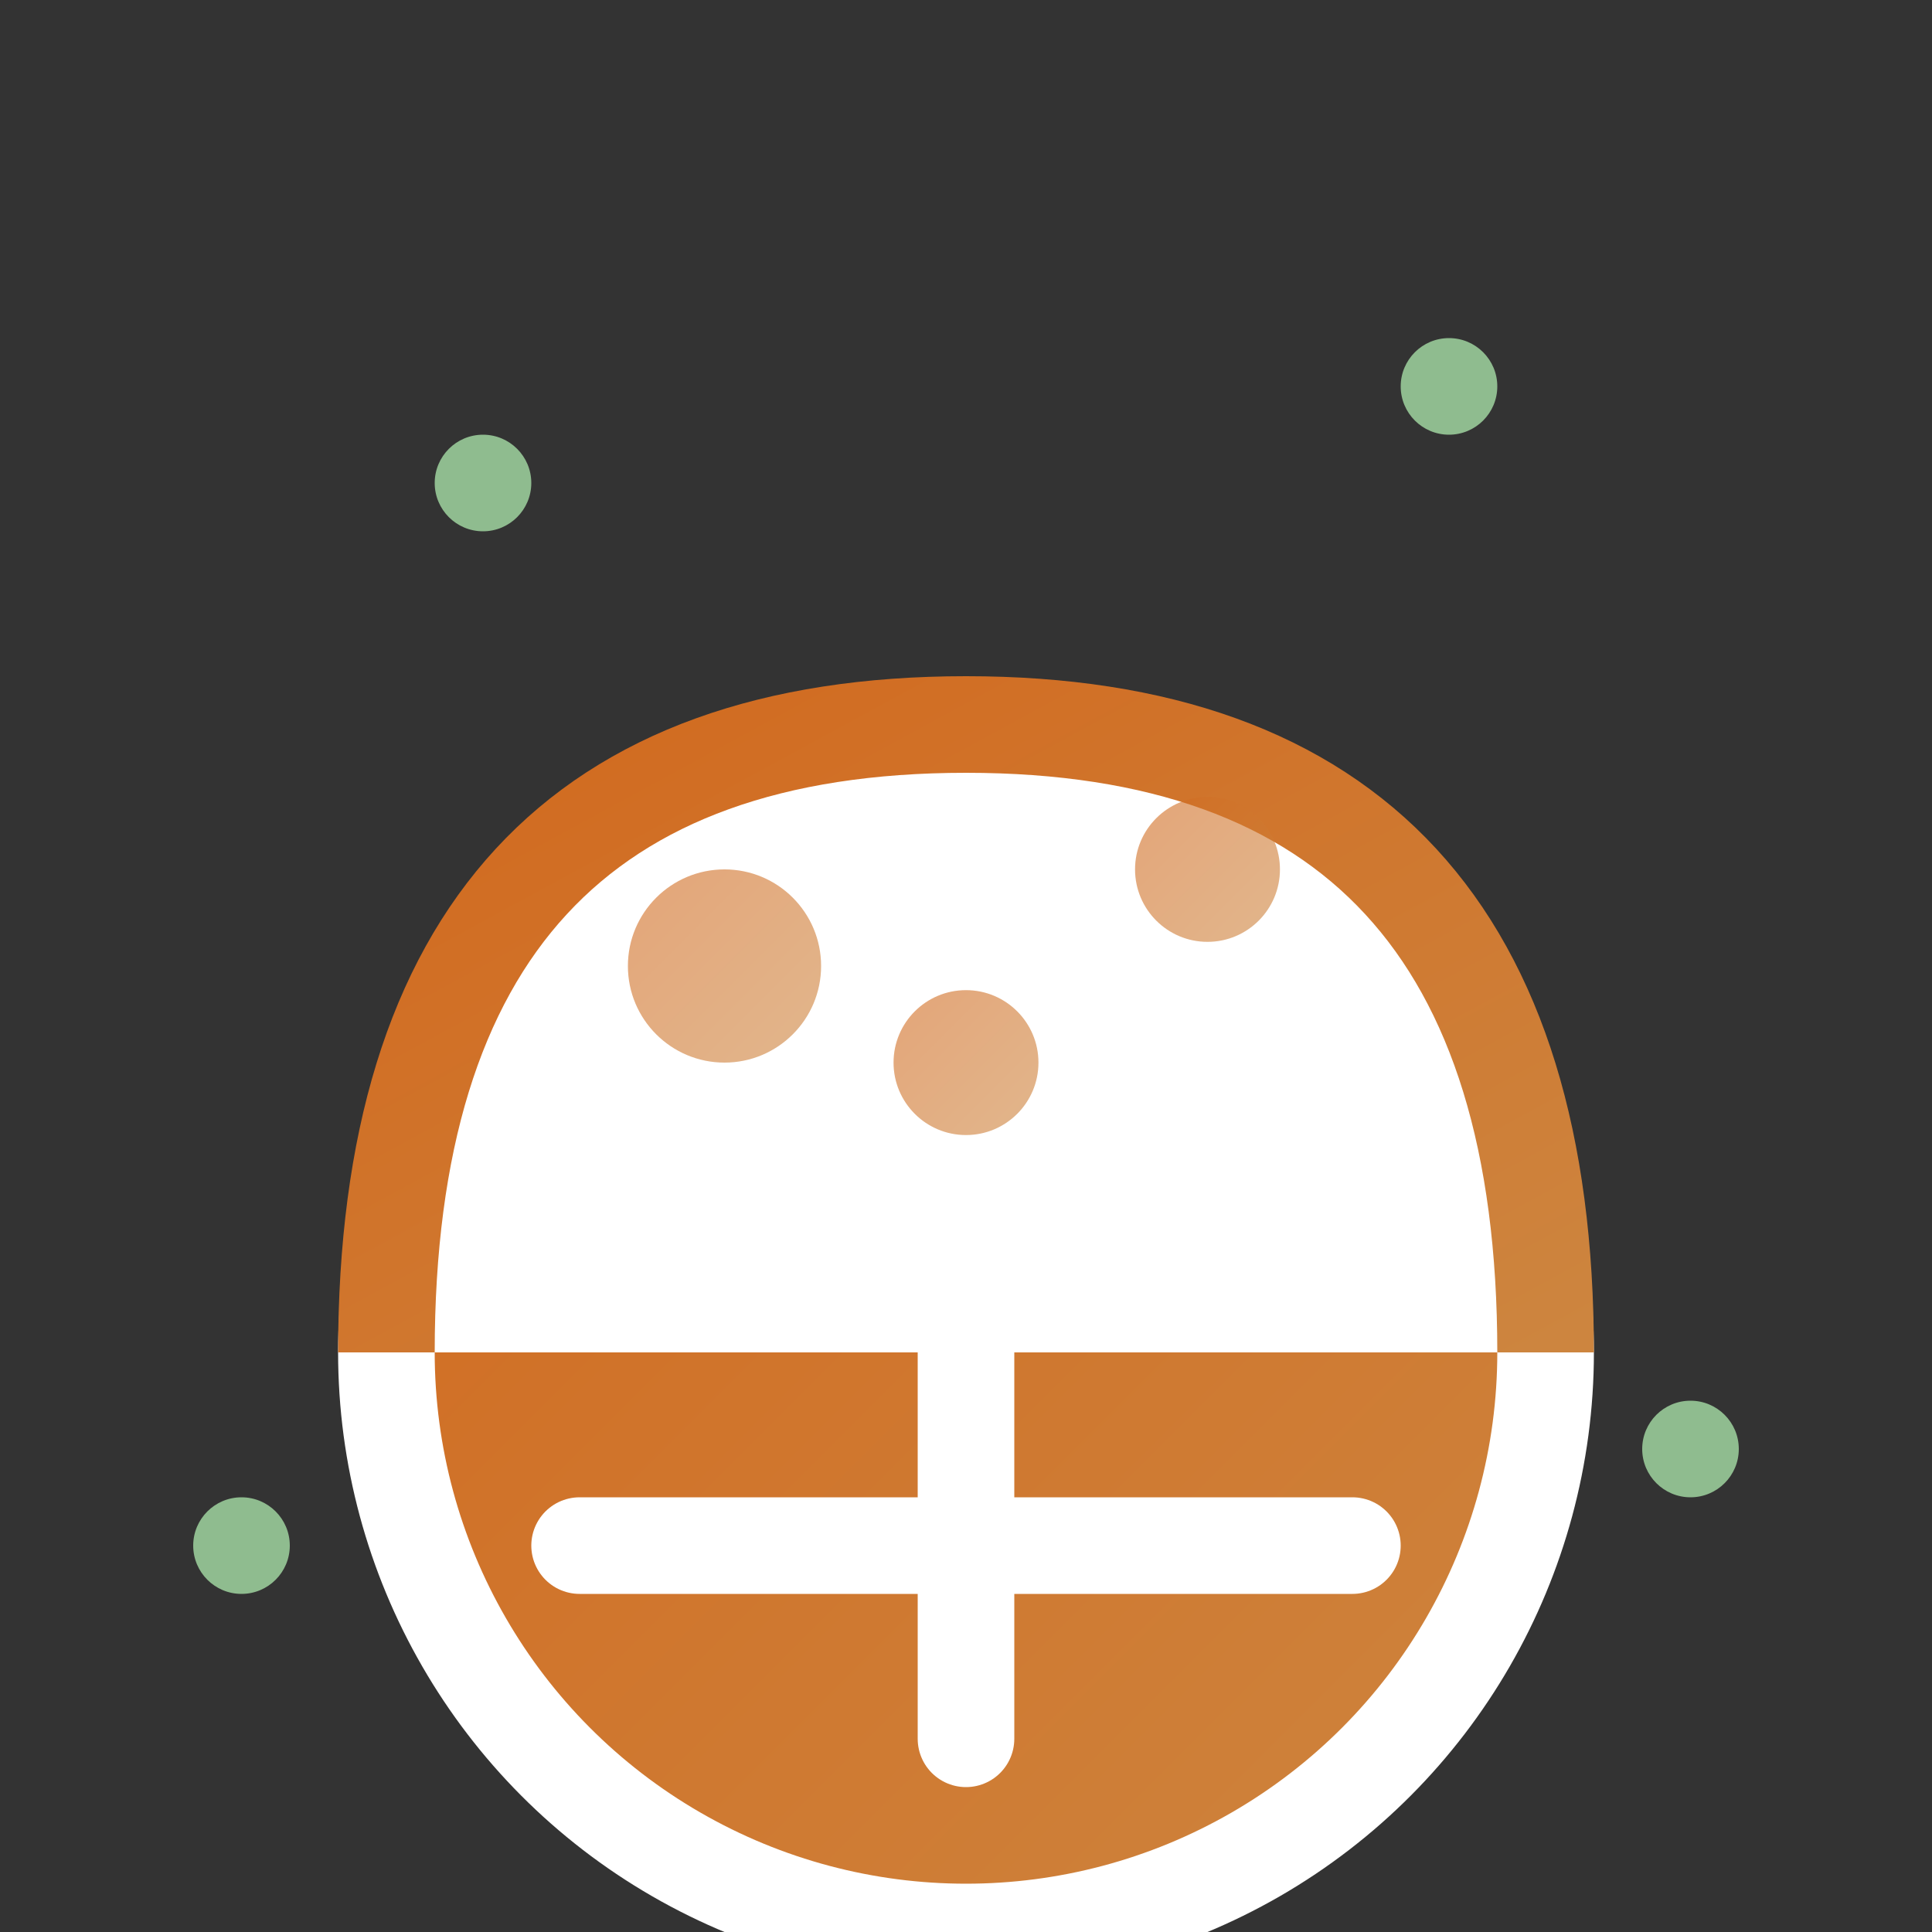
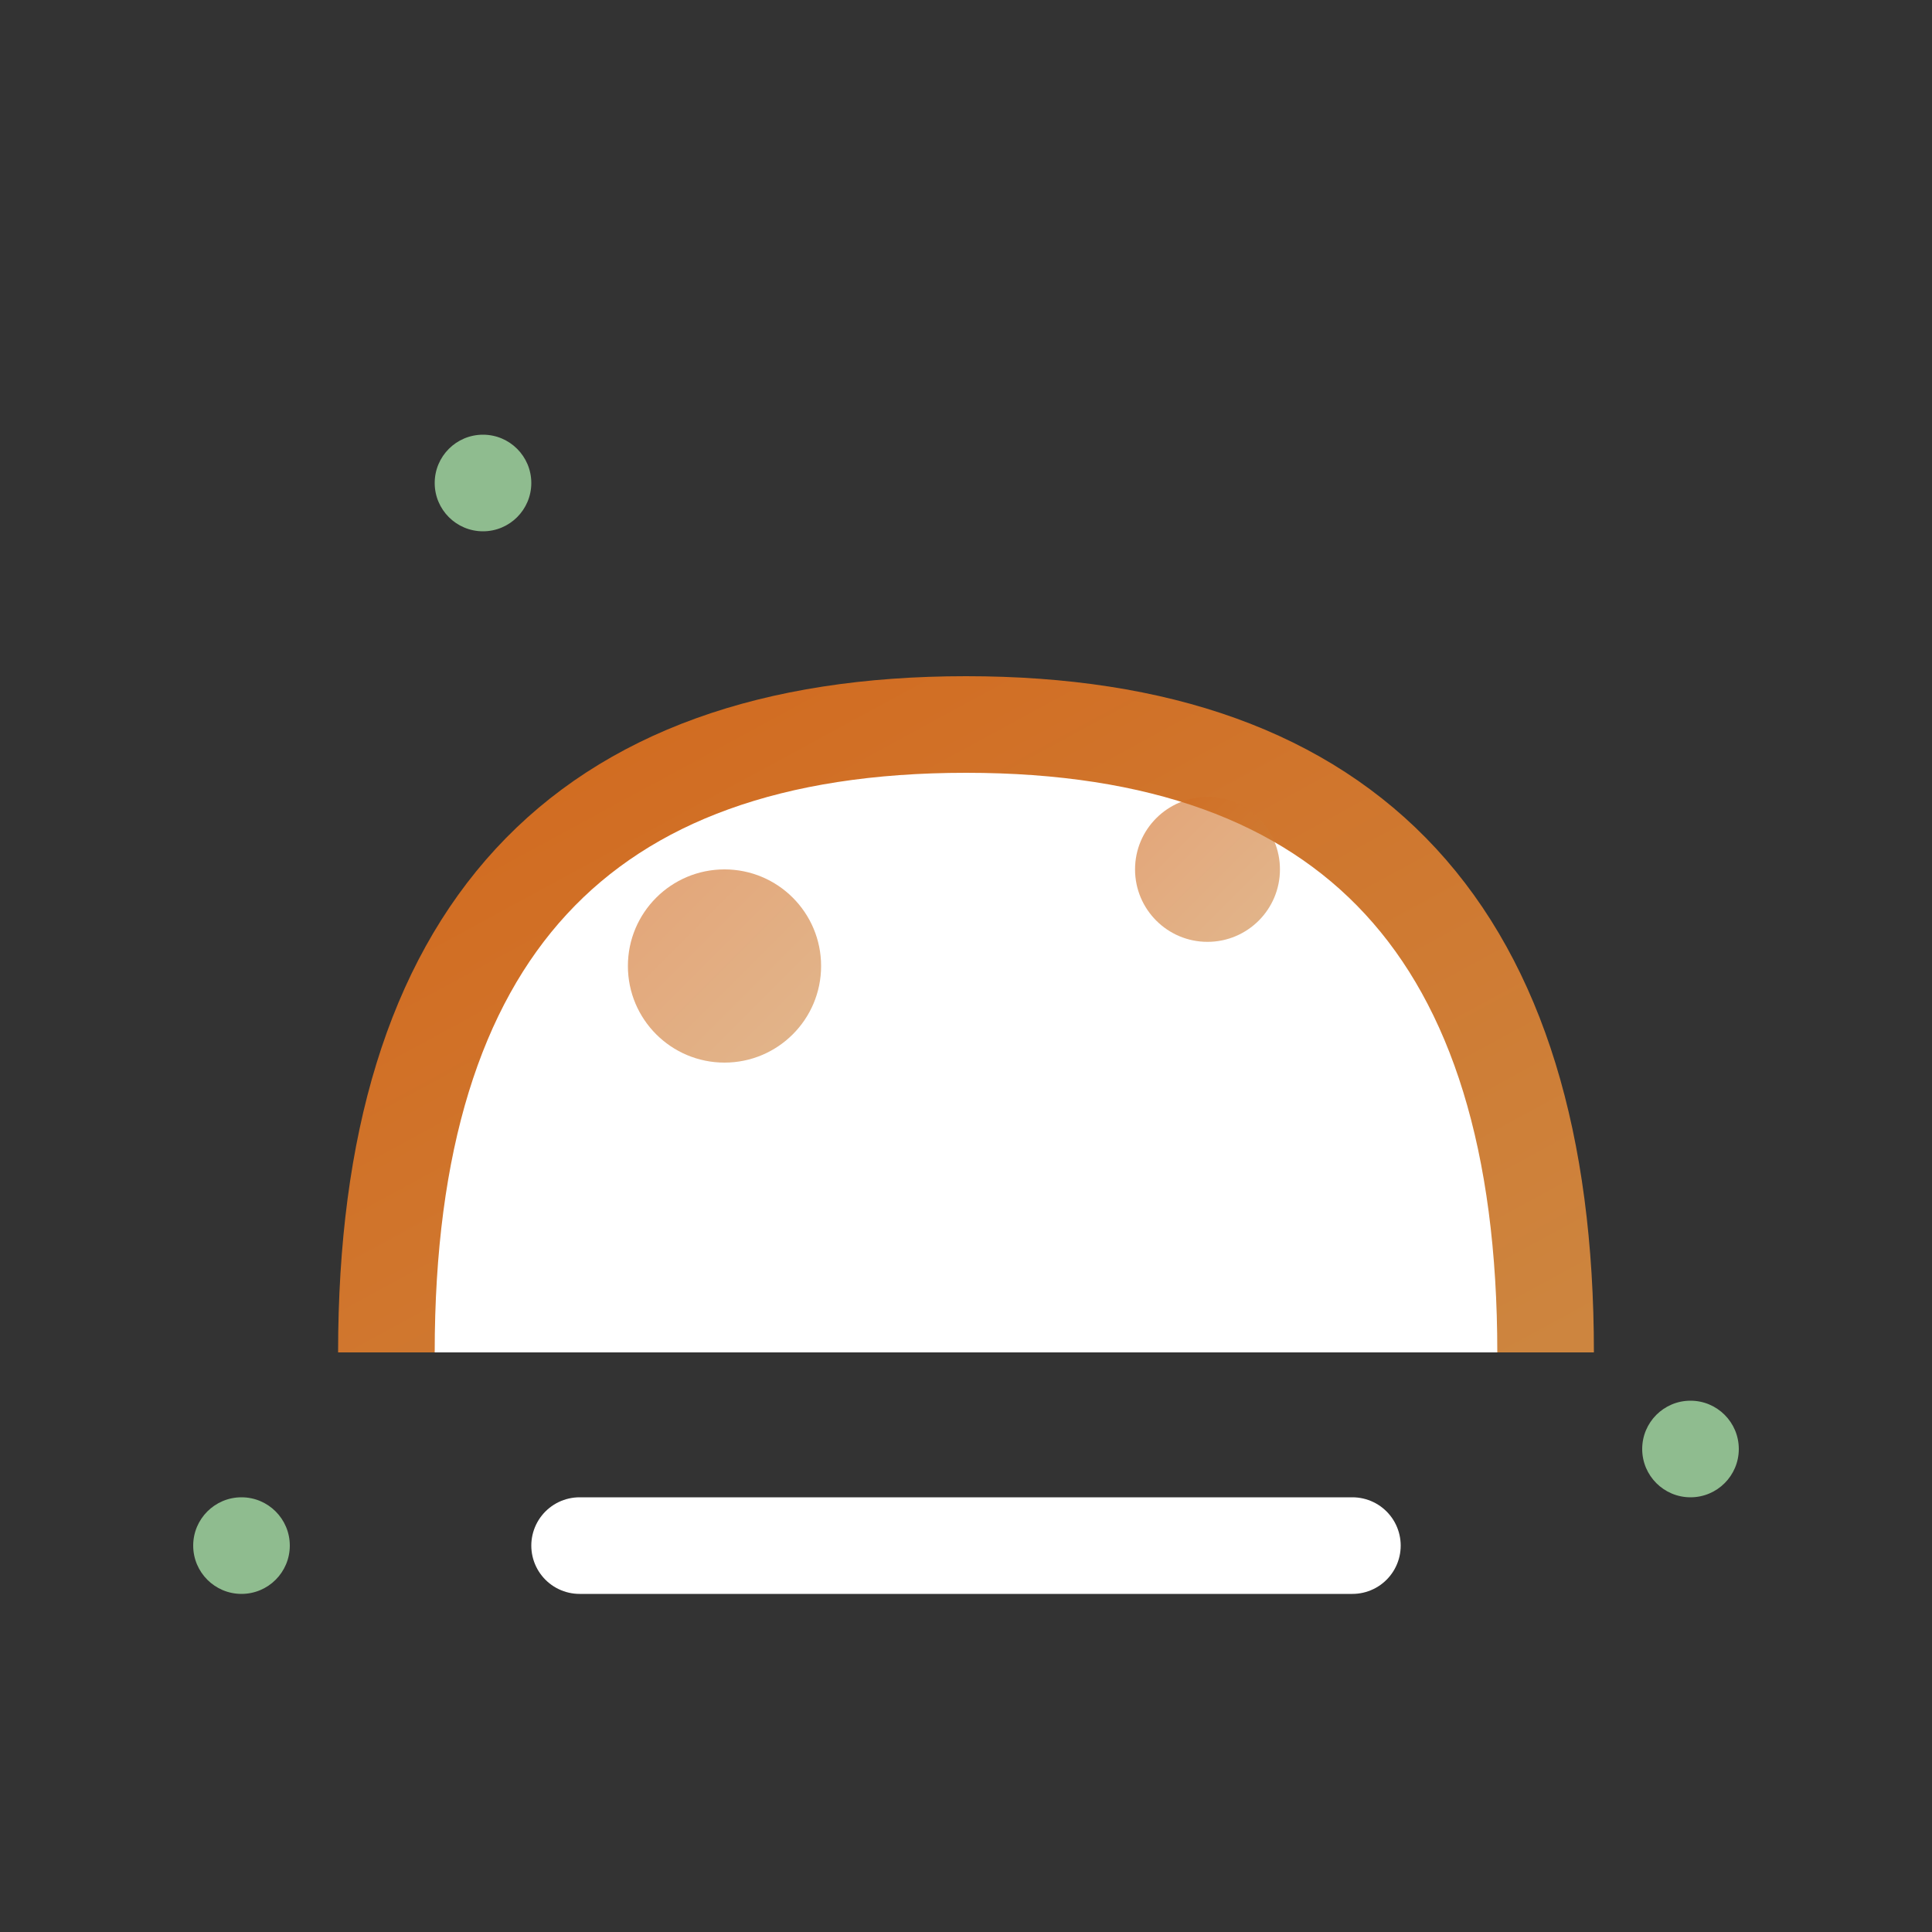
<svg xmlns="http://www.w3.org/2000/svg" width="40" height="40" viewBox="0 0 40 40">
  <rect x="0" y="0" width="40" height="40" fill="#333333" stroke="none" />
  <defs>
    <linearGradient id="logoGradient" x1="0%" y1="0%" x2="100%" y2="100%">
      <stop offset="0%" style="stop-color:#d2691e;stop-opacity:1" />
      <stop offset="100%" style="stop-color:#cd853f;stop-opacity:1" />
    </linearGradient>
  </defs>
-   <circle cx="20" cy="28" r="12" fill="url(#logoGradient)" stroke="#fff" stroke-width="2" />
  <path d="M8 28 Q8 15 20 15 Q32 15 32 28" fill="#fff" stroke="url(#logoGradient)" stroke-width="2" />
  <circle cx="15" cy="20" r="2" fill="url(#logoGradient)" opacity="0.6" />
  <circle cx="25" cy="18" r="1.5" fill="url(#logoGradient)" opacity="0.6" />
-   <circle cx="20" cy="22" r="1.5" fill="url(#logoGradient)" opacity="0.6" />
  <path d="M12 32 L28 32" stroke="#fff" stroke-width="2" stroke-linecap="round" />
-   <path d="M20 28 L20 36" stroke="#fff" stroke-width="2" stroke-linecap="round" />
  <circle cx="10" cy="10" r="1" fill="#8fbc8f" />
-   <circle cx="30" cy="8" r="1" fill="#8fbc8f" />
  <circle cx="35" cy="30" r="1" fill="#8fbc8f" />
  <circle cx="5" cy="32" r="1" fill="#8fbc8f" />
</svg>